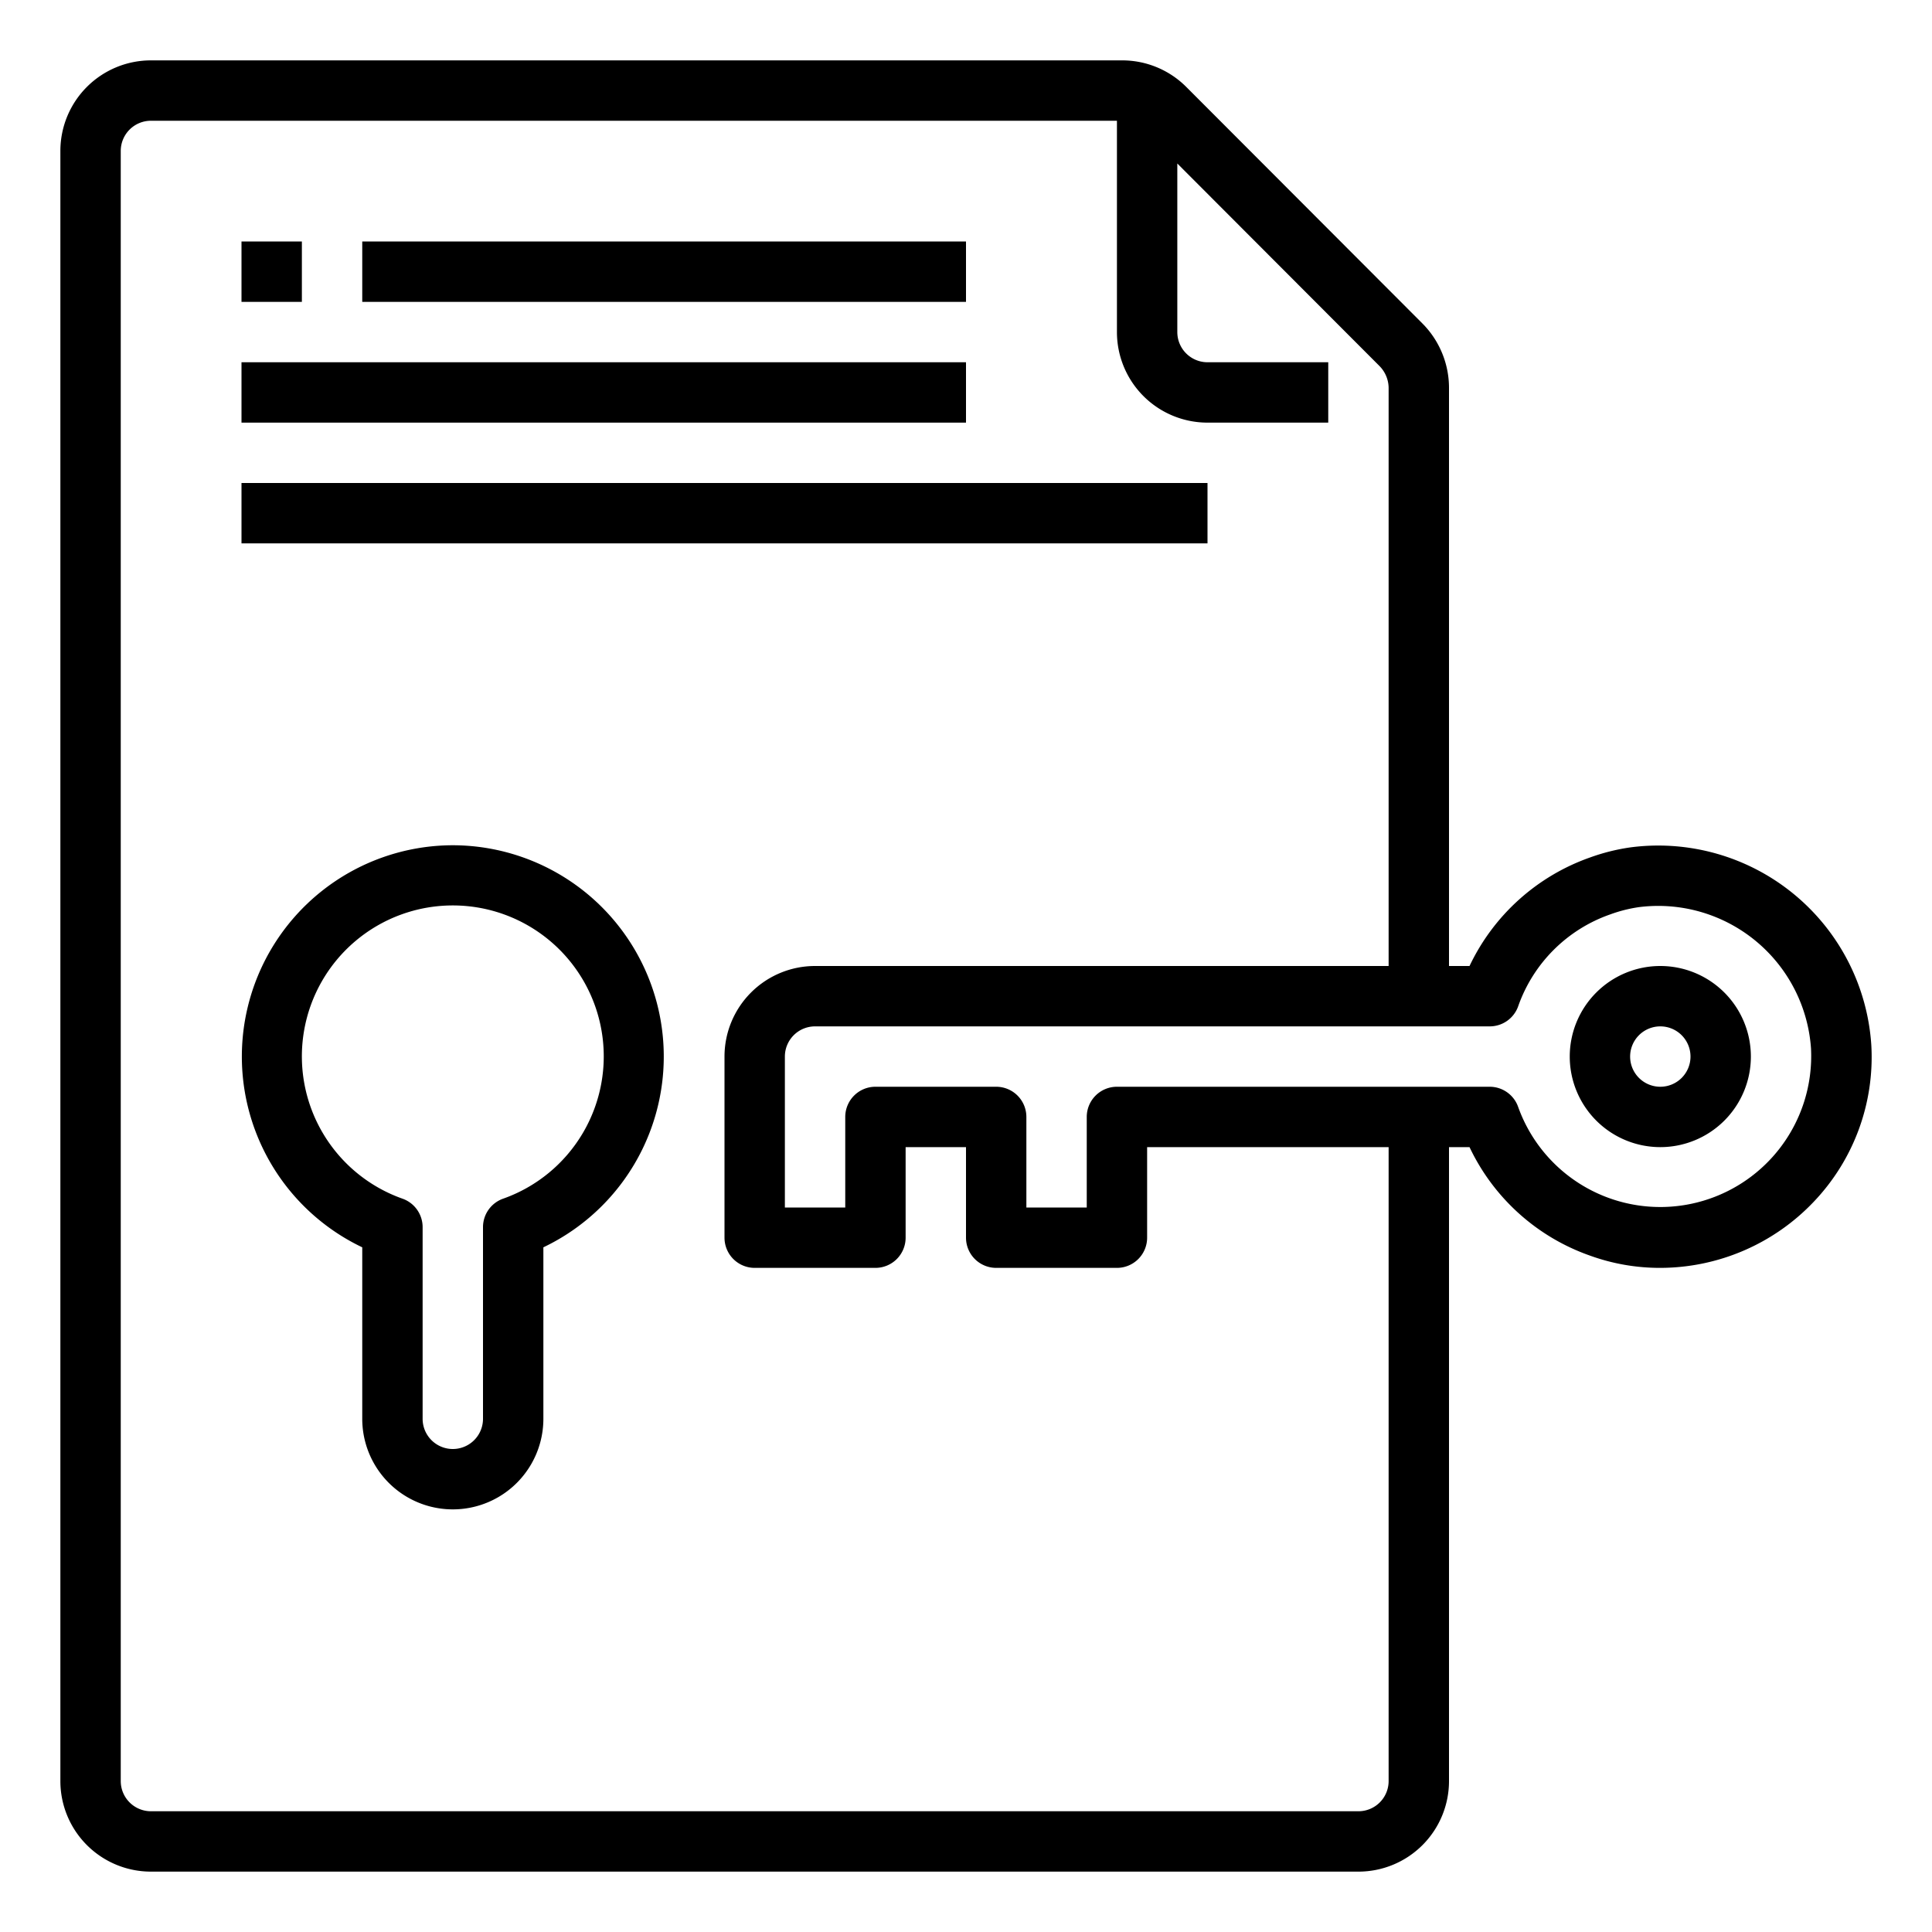
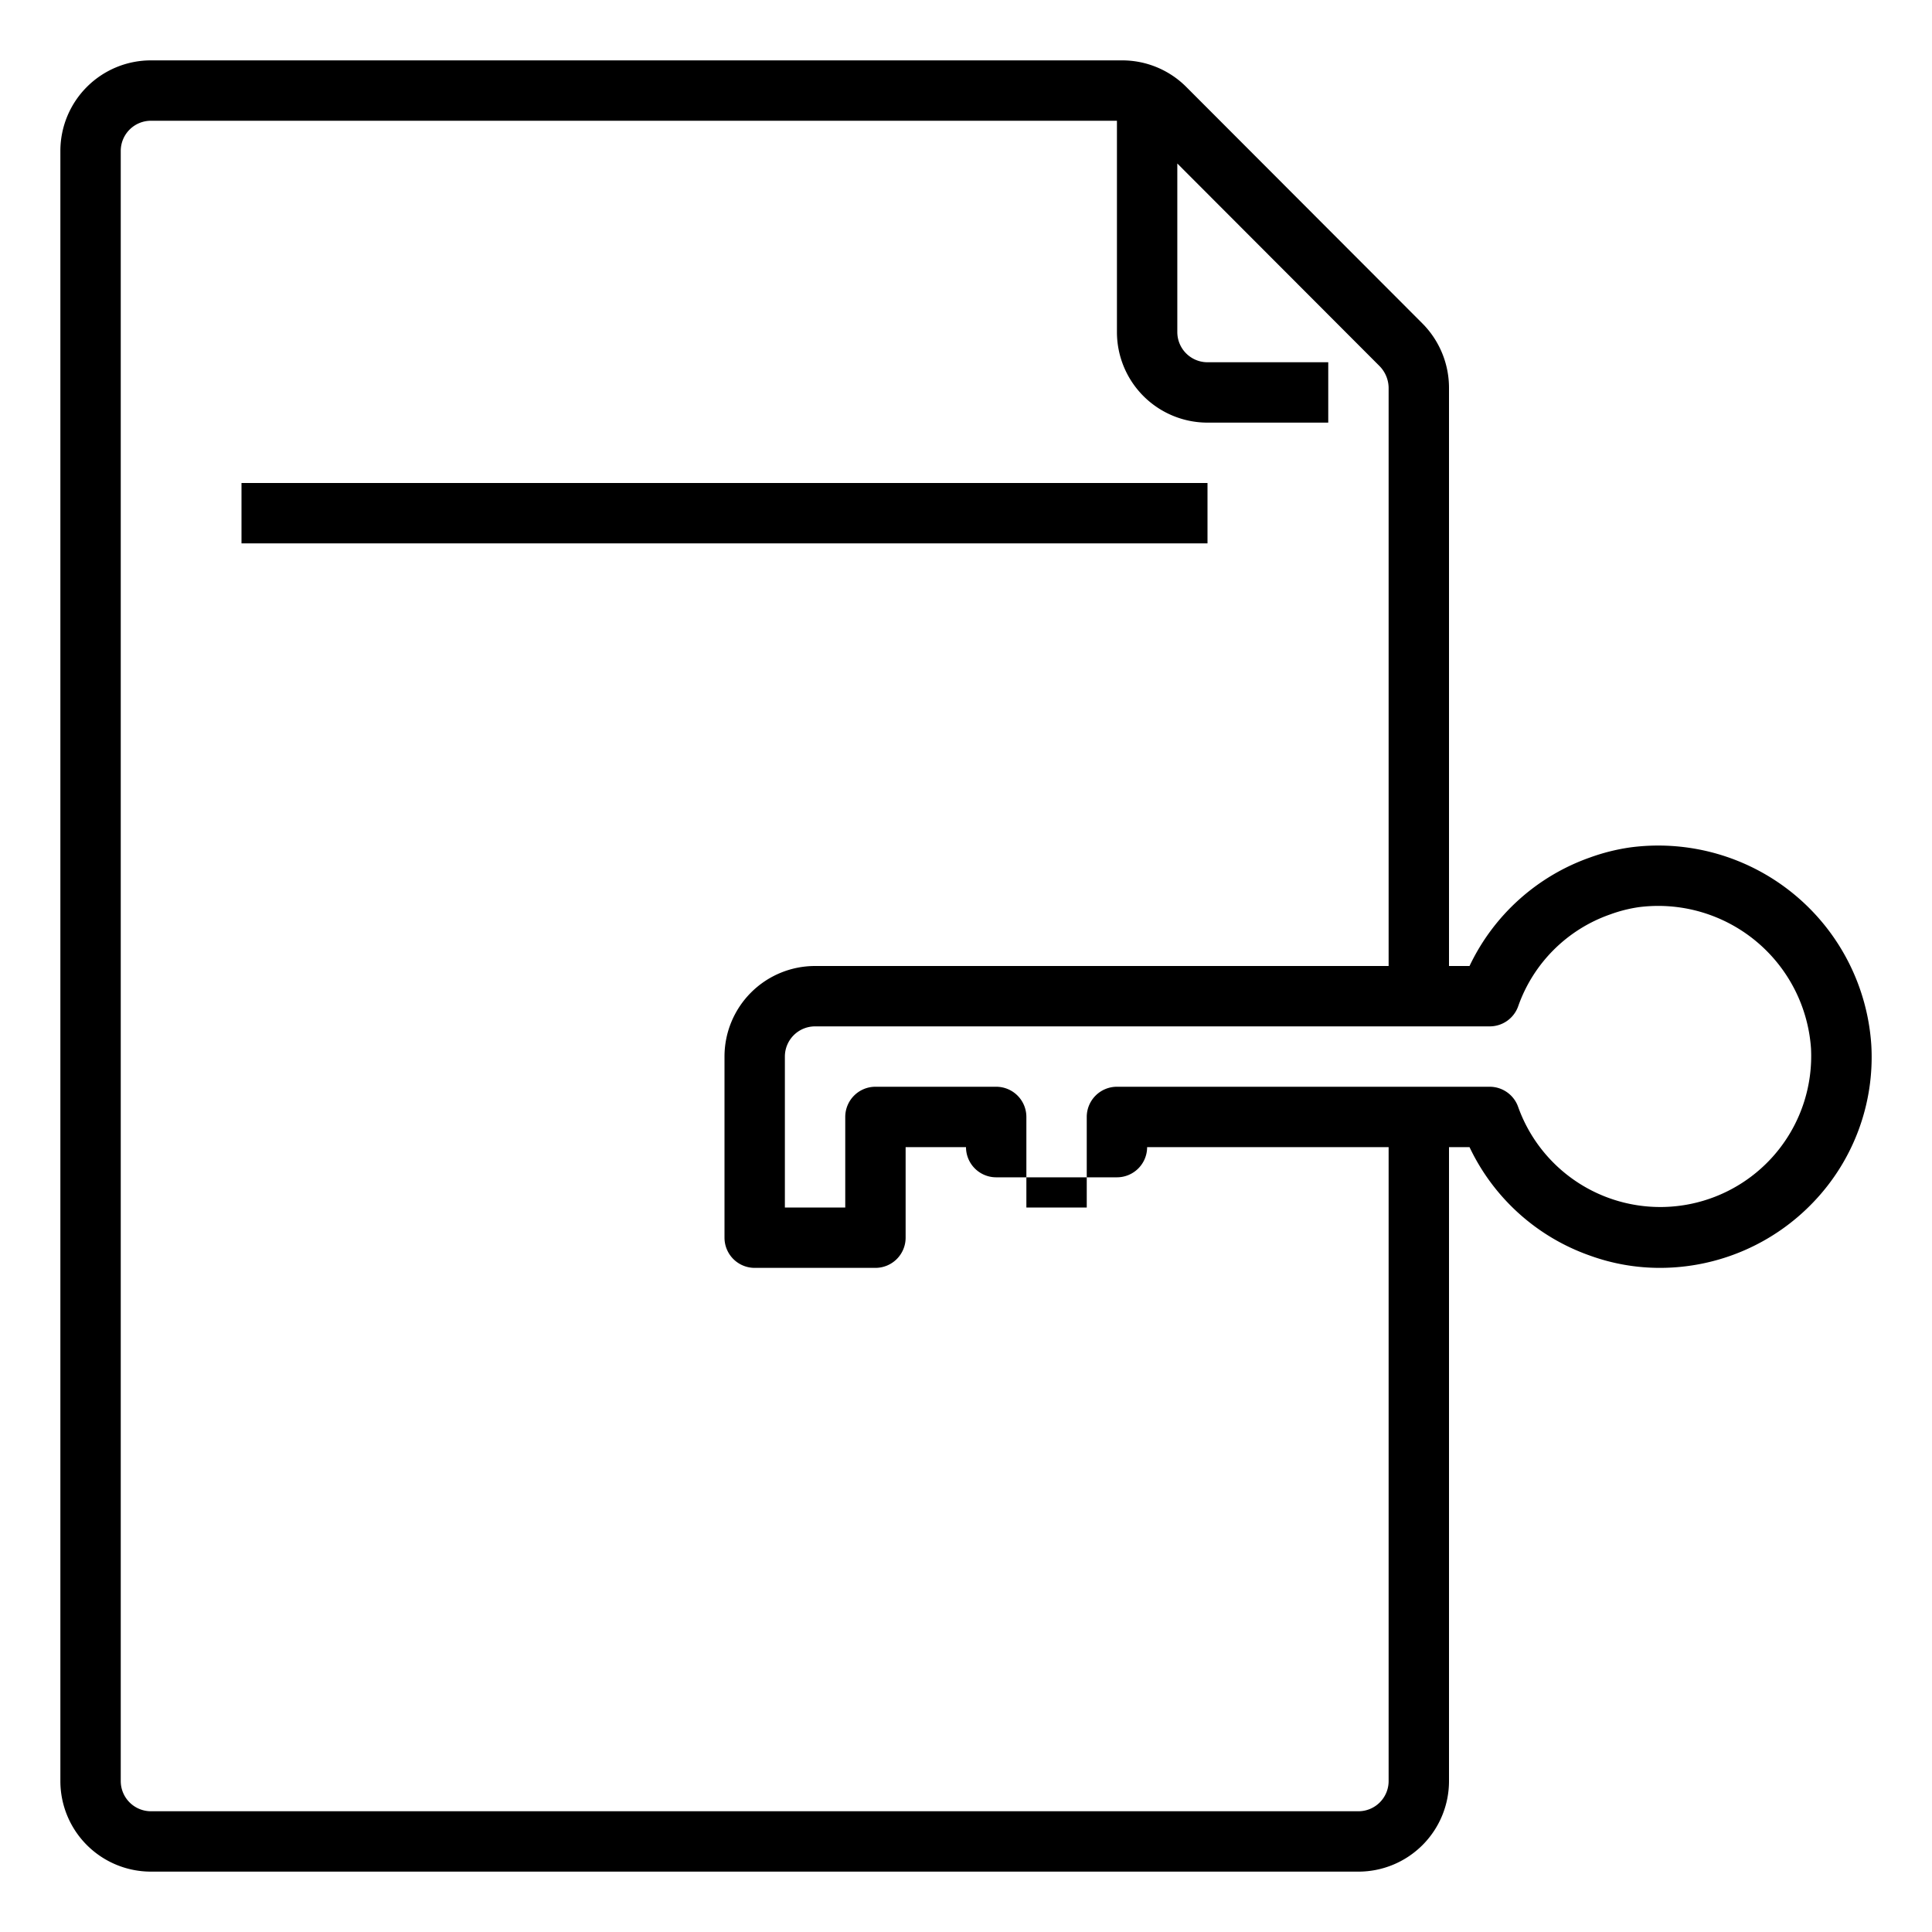
<svg xmlns="http://www.w3.org/2000/svg" viewBox="0 0 64 64" data-id="key-to-success">
-   <rect width="2" height="2" x="8" y="8" />
-   <rect width="20" height="2" x="12" y="8" />
-   <rect width="24" height="2" x="8" y="12" />
  <rect width="32" height="2" x="8" y="16" />
-   <path d="M61.99,34.626a7.072,7.072,0,0,0-7.984-6.555,6.681,6.681,0,0,0-1.334.334A6.986,6.986,0,0,0,48.68,32H48V12.85a3.027,3.027,0,0,0-.872-2.126L39.3,2.883A3,3,0,0,0,37.17,2H5A3,3,0,0,0,2,5V59a3,3,0,0,0,3,3H45a3,3,0,0,0,3-3V38h.68a6.967,6.967,0,0,0,3.977,3.589A6.794,6.794,0,0,0,55,42a7.027,7.027,0,0,0,5.077-2.184A6.943,6.943,0,0,0,61.99,34.626ZM46,59a1,1,0,0,1-1,1H5a1,1,0,0,1-1-1V5A1,1,0,0,1,5,4H37v7a3,3,0,0,0,3,3h4V12H40a1,1,0,0,1-1-1V5.416l6.7,6.712a1.044,1.044,0,0,1,.3.722V32H27a3,3,0,0,0-3,3v6a1,1,0,0,0,1,1h4a1,1,0,0,0,1-1V38h2v3a1,1,0,0,0,1,1h4a1,1,0,0,0,1-1V38h8ZM59.992,34.731a5,5,0,0,1-9.7,1.941A1,1,0,0,0,49.35,36H37a1,1,0,0,0-1,1v3H34V37a1,1,0,0,0-1-1H29a1,1,0,0,0-1,1v3H26V35a1,1,0,0,1,1-1H49.35a1,1,0,0,0,.944-.672,4.964,4.964,0,0,1,3.049-3.038,4.7,4.7,0,0,1,.949-.24,5.073,5.073,0,0,1,5.7,4.68Z" />
-   <path d="M55 32a3 3 0 1 0 3 3A3 3 0 0 0 55 32zm0 4a1 1 0 1 1 1-1A1 1 0 0 1 55 36zM15 28a7 7 0 0 0-3 13.319V47a3 3 0 0 0 6 0V41.319A7 7 0 0 0 15 28zm1.666 11.708a1 1 0 0 0-.666.943V47a1 1 0 0 1-2 0V40.651a1 1 0 0 0-.666-.943 5 5 0 1 1 3.332 0z" />
+   <path d="M61.99,34.626a7.072,7.072,0,0,0-7.984-6.555,6.681,6.681,0,0,0-1.334.334A6.986,6.986,0,0,0,48.68,32H48V12.85a3.027,3.027,0,0,0-.872-2.126L39.3,2.883A3,3,0,0,0,37.17,2H5A3,3,0,0,0,2,5V59a3,3,0,0,0,3,3H45a3,3,0,0,0,3-3V38h.68a6.967,6.967,0,0,0,3.977,3.589A6.794,6.794,0,0,0,55,42a7.027,7.027,0,0,0,5.077-2.184A6.943,6.943,0,0,0,61.99,34.626ZM46,59a1,1,0,0,1-1,1H5a1,1,0,0,1-1-1V5A1,1,0,0,1,5,4H37v7a3,3,0,0,0,3,3h4V12H40a1,1,0,0,1-1-1V5.416l6.7,6.712a1.044,1.044,0,0,1,.3.722V32H27a3,3,0,0,0-3,3v6a1,1,0,0,0,1,1h4a1,1,0,0,0,1-1V38h2a1,1,0,0,0,1,1h4a1,1,0,0,0,1-1V38h8ZM59.992,34.731a5,5,0,0,1-9.7,1.941A1,1,0,0,0,49.35,36H37a1,1,0,0,0-1,1v3H34V37a1,1,0,0,0-1-1H29a1,1,0,0,0-1,1v3H26V35a1,1,0,0,1,1-1H49.35a1,1,0,0,0,.944-.672,4.964,4.964,0,0,1,3.049-3.038,4.7,4.7,0,0,1,.949-.24,5.073,5.073,0,0,1,5.7,4.68Z" />
</svg>